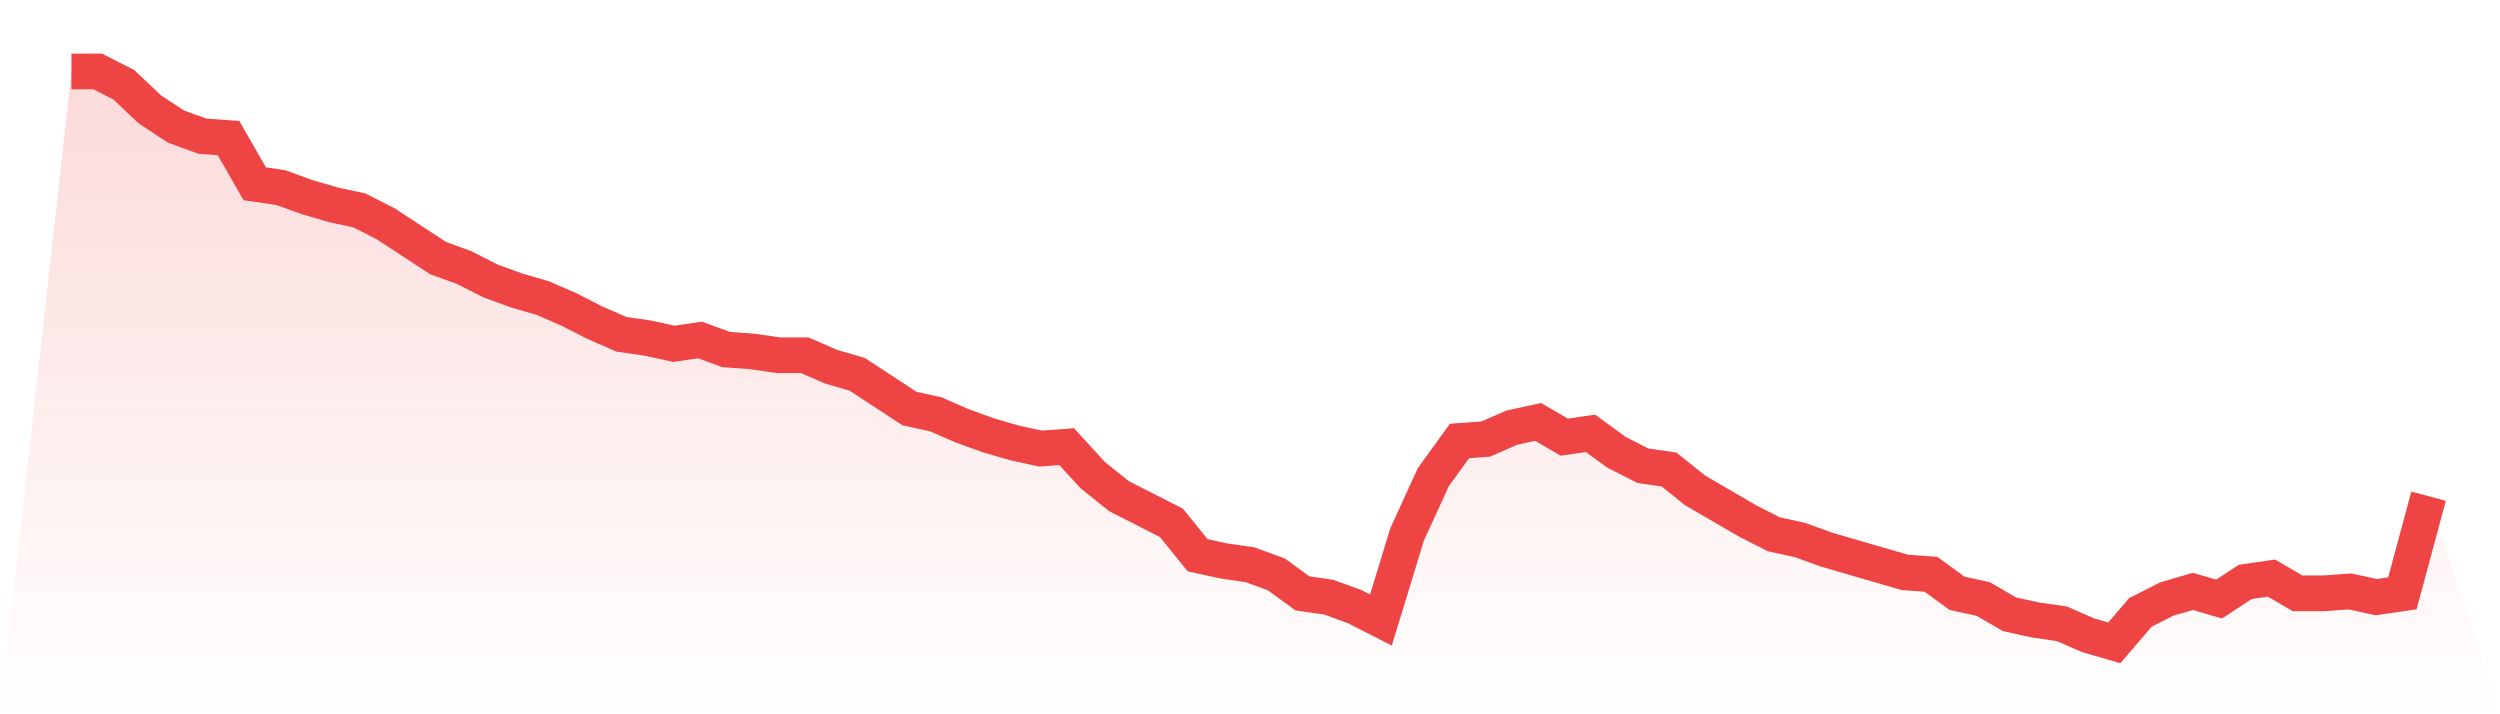
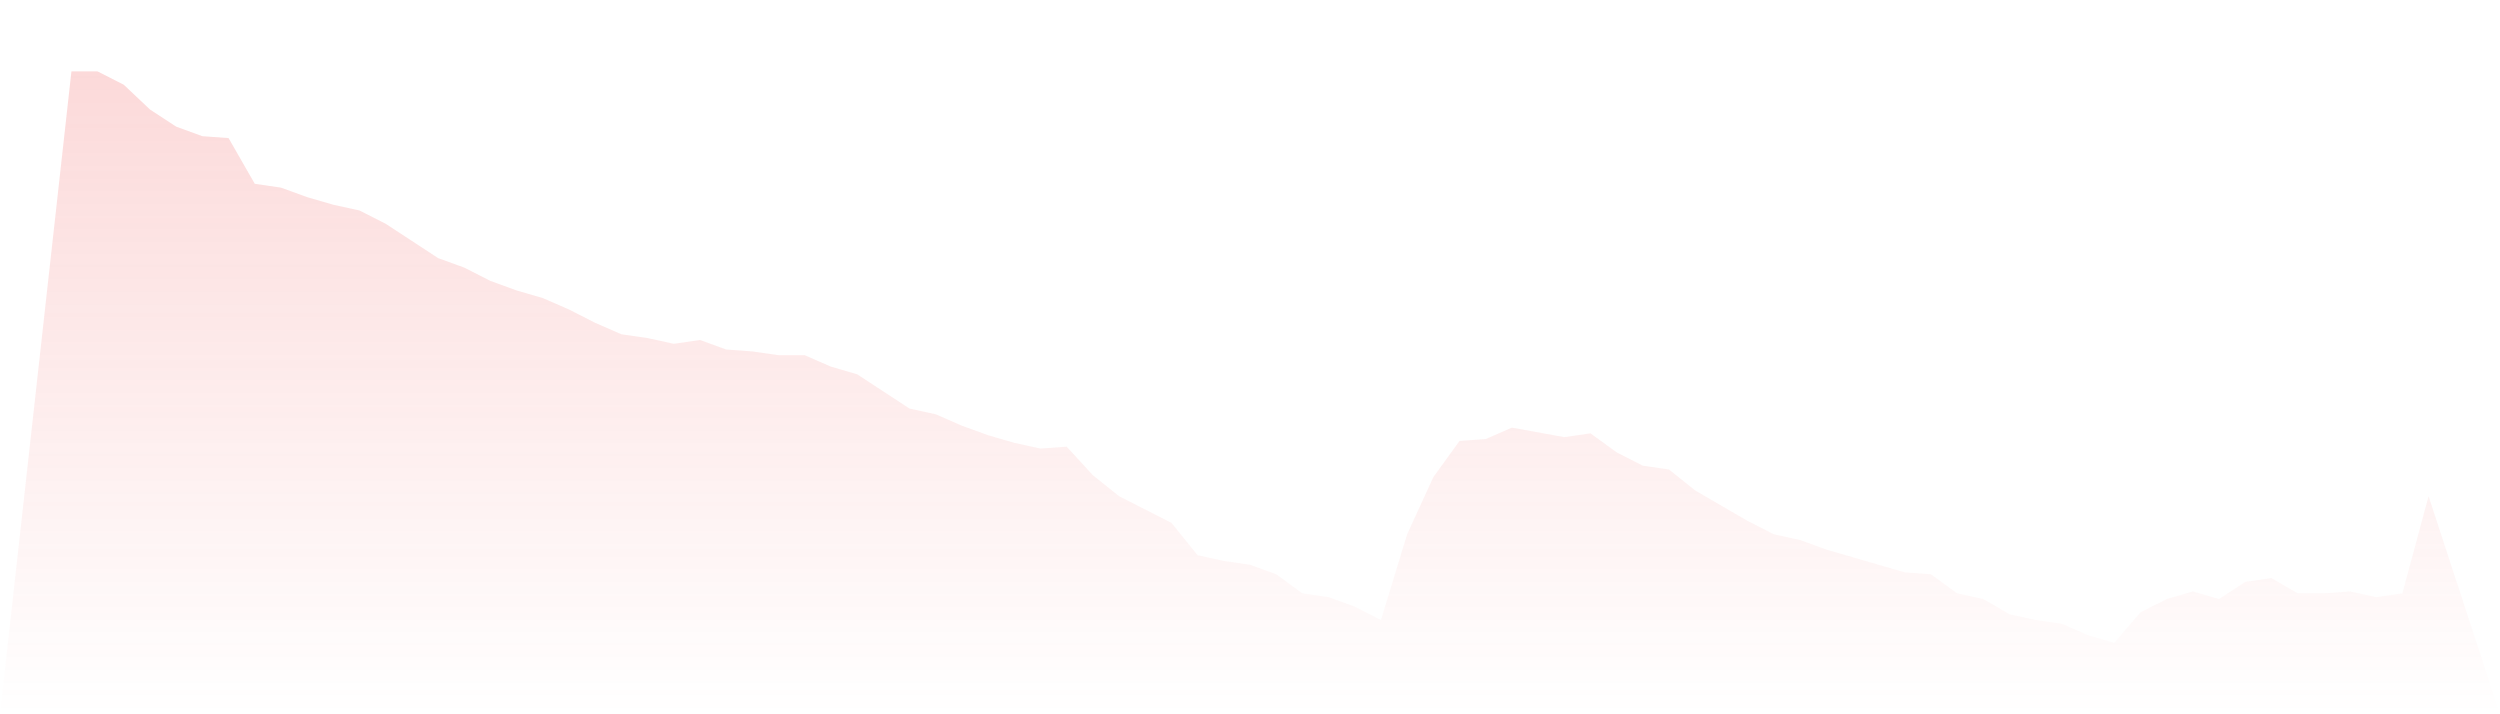
<svg xmlns="http://www.w3.org/2000/svg" viewBox="0 0 140 40">
  <defs>
    <linearGradient id="gradient" x1="0" x2="0" y1="0" y2="1">
      <stop offset="0%" stop-color="#ef4444" stop-opacity="0.2" />
      <stop offset="100%" stop-color="#ef4444" stop-opacity="0" />
    </linearGradient>
  </defs>
-   <path d="M4,4 L4,4 L5.467,4 L6.933,4.747 L8.4,6.133 L9.867,7.093 L11.333,7.627 L12.8,7.733 L14.267,10.293 L15.733,10.507 L17.2,11.04 L18.667,11.467 L20.133,11.787 L21.6,12.533 L23.067,13.493 L24.533,14.453 L26,14.987 L27.467,15.733 L28.933,16.267 L30.4,16.693 L31.867,17.333 L33.333,18.08 L34.8,18.72 L36.267,18.933 L37.733,19.253 L39.2,19.04 L40.667,19.573 L42.133,19.68 L43.6,19.893 L45.067,19.893 L46.533,20.533 L48,20.96 L49.467,21.92 L50.933,22.88 L52.4,23.2 L53.867,23.84 L55.333,24.373 L56.8,24.8 L58.267,25.12 L59.733,25.013 L61.2,26.613 L62.667,27.787 L64.133,28.533 L65.6,29.28 L67.067,31.093 L68.533,31.413 L70,31.627 L71.467,32.16 L72.933,33.227 L74.4,33.44 L75.867,33.973 L77.333,34.72 L78.8,29.92 L80.267,26.72 L81.733,24.693 L83.2,24.587 L84.667,23.947 L86.133,23.627 L87.6,24.48 L89.067,24.267 L90.533,25.333 L92,26.08 L93.467,26.293 L94.933,27.467 L96.4,28.32 L97.867,29.173 L99.333,29.92 L100.8,30.24 L102.267,30.773 L103.733,31.2 L105.2,31.627 L106.667,32.053 L108.133,32.16 L109.6,33.227 L111.067,33.547 L112.533,34.4 L114,34.72 L115.467,34.933 L116.933,35.573 L118.4,36 L119.867,34.293 L121.333,33.547 L122.8,33.12 L124.267,33.547 L125.733,32.587 L127.2,32.373 L128.667,33.227 L130.133,33.227 L131.6,33.12 L133.067,33.44 L134.533,33.227 L136,27.787 L140,40 L0,40 z" fill="url(#gradient)" />
-   <path d="M4,4 L4,4 L5.467,4 L6.933,4.747 L8.4,6.133 L9.867,7.093 L11.333,7.627 L12.8,7.733 L14.267,10.293 L15.733,10.507 L17.2,11.04 L18.667,11.467 L20.133,11.787 L21.6,12.533 L23.067,13.493 L24.533,14.453 L26,14.987 L27.467,15.733 L28.933,16.267 L30.4,16.693 L31.867,17.333 L33.333,18.08 L34.8,18.72 L36.267,18.933 L37.733,19.253 L39.2,19.04 L40.667,19.573 L42.133,19.68 L43.6,19.893 L45.067,19.893 L46.533,20.533 L48,20.96 L49.467,21.92 L50.933,22.88 L52.4,23.2 L53.867,23.84 L55.333,24.373 L56.8,24.8 L58.267,25.12 L59.733,25.013 L61.2,26.613 L62.667,27.787 L64.133,28.533 L65.6,29.28 L67.067,31.093 L68.533,31.413 L70,31.627 L71.467,32.16 L72.933,33.227 L74.4,33.44 L75.867,33.973 L77.333,34.72 L78.8,29.92 L80.267,26.72 L81.733,24.693 L83.2,24.587 L84.667,23.947 L86.133,23.627 L87.6,24.48 L89.067,24.267 L90.533,25.333 L92,26.08 L93.467,26.293 L94.933,27.467 L96.4,28.32 L97.867,29.173 L99.333,29.92 L100.8,30.24 L102.267,30.773 L103.733,31.2 L105.2,31.627 L106.667,32.053 L108.133,32.16 L109.6,33.227 L111.067,33.547 L112.533,34.4 L114,34.72 L115.467,34.933 L116.933,35.573 L118.4,36 L119.867,34.293 L121.333,33.547 L122.8,33.12 L124.267,33.547 L125.733,32.587 L127.2,32.373 L128.667,33.227 L130.133,33.227 L131.6,33.12 L133.067,33.44 L134.533,33.227 L136,27.787" fill="none" stroke="#ef4444" stroke-width="2" />
+   <path d="M4,4 L4,4 L5.467,4 L6.933,4.747 L8.4,6.133 L9.867,7.093 L11.333,7.627 L12.8,7.733 L14.267,10.293 L15.733,10.507 L17.2,11.04 L18.667,11.467 L20.133,11.787 L21.6,12.533 L23.067,13.493 L24.533,14.453 L26,14.987 L27.467,15.733 L28.933,16.267 L30.4,16.693 L31.867,17.333 L33.333,18.08 L34.8,18.72 L36.267,18.933 L37.733,19.253 L39.2,19.04 L40.667,19.573 L42.133,19.68 L43.6,19.893 L45.067,19.893 L46.533,20.533 L48,20.96 L49.467,21.92 L50.933,22.88 L52.4,23.2 L53.867,23.84 L55.333,24.373 L56.8,24.8 L58.267,25.12 L59.733,25.013 L61.2,26.613 L62.667,27.787 L64.133,28.533 L65.6,29.28 L67.067,31.093 L68.533,31.413 L70,31.627 L71.467,32.16 L72.933,33.227 L74.4,33.44 L75.867,33.973 L77.333,34.72 L78.8,29.92 L80.267,26.72 L81.733,24.693 L83.2,24.587 L84.667,23.947 L87.6,24.48 L89.067,24.267 L90.533,25.333 L92,26.08 L93.467,26.293 L94.933,27.467 L96.4,28.32 L97.867,29.173 L99.333,29.92 L100.8,30.24 L102.267,30.773 L103.733,31.2 L105.2,31.627 L106.667,32.053 L108.133,32.16 L109.6,33.227 L111.067,33.547 L112.533,34.4 L114,34.72 L115.467,34.933 L116.933,35.573 L118.4,36 L119.867,34.293 L121.333,33.547 L122.8,33.12 L124.267,33.547 L125.733,32.587 L127.2,32.373 L128.667,33.227 L130.133,33.227 L131.6,33.12 L133.067,33.44 L134.533,33.227 L136,27.787 L140,40 L0,40 z" fill="url(#gradient)" />
</svg>